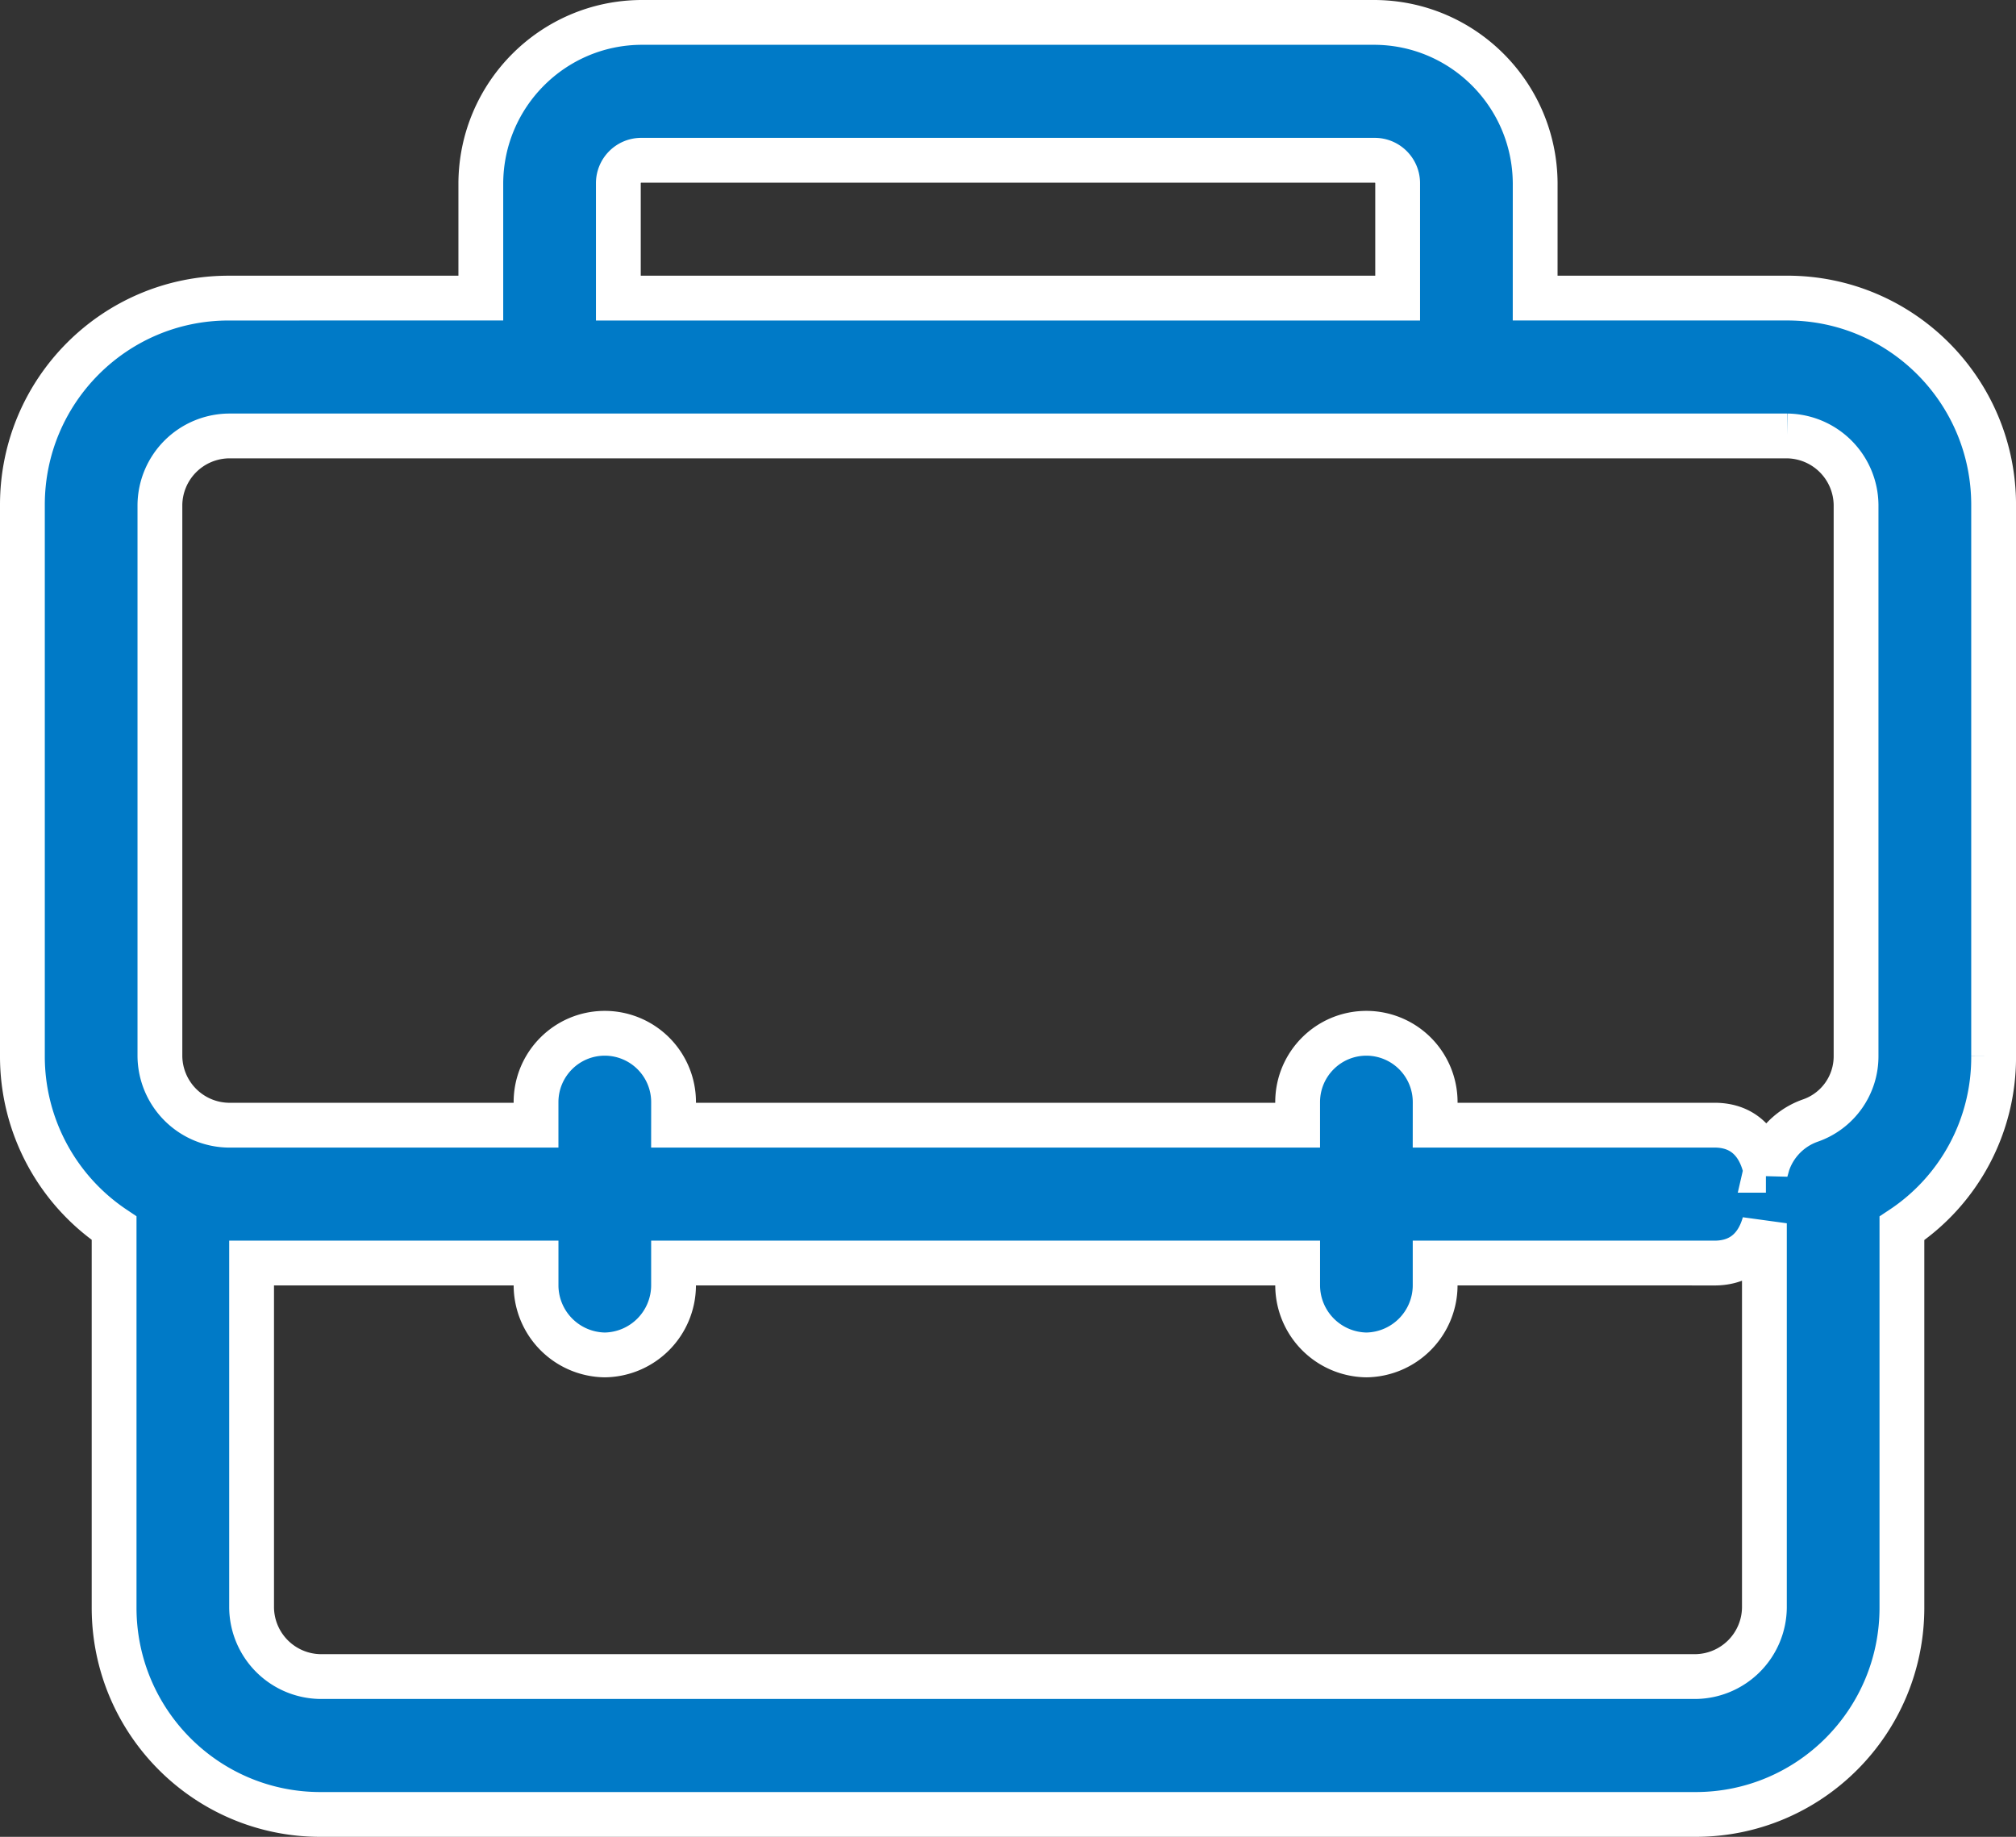
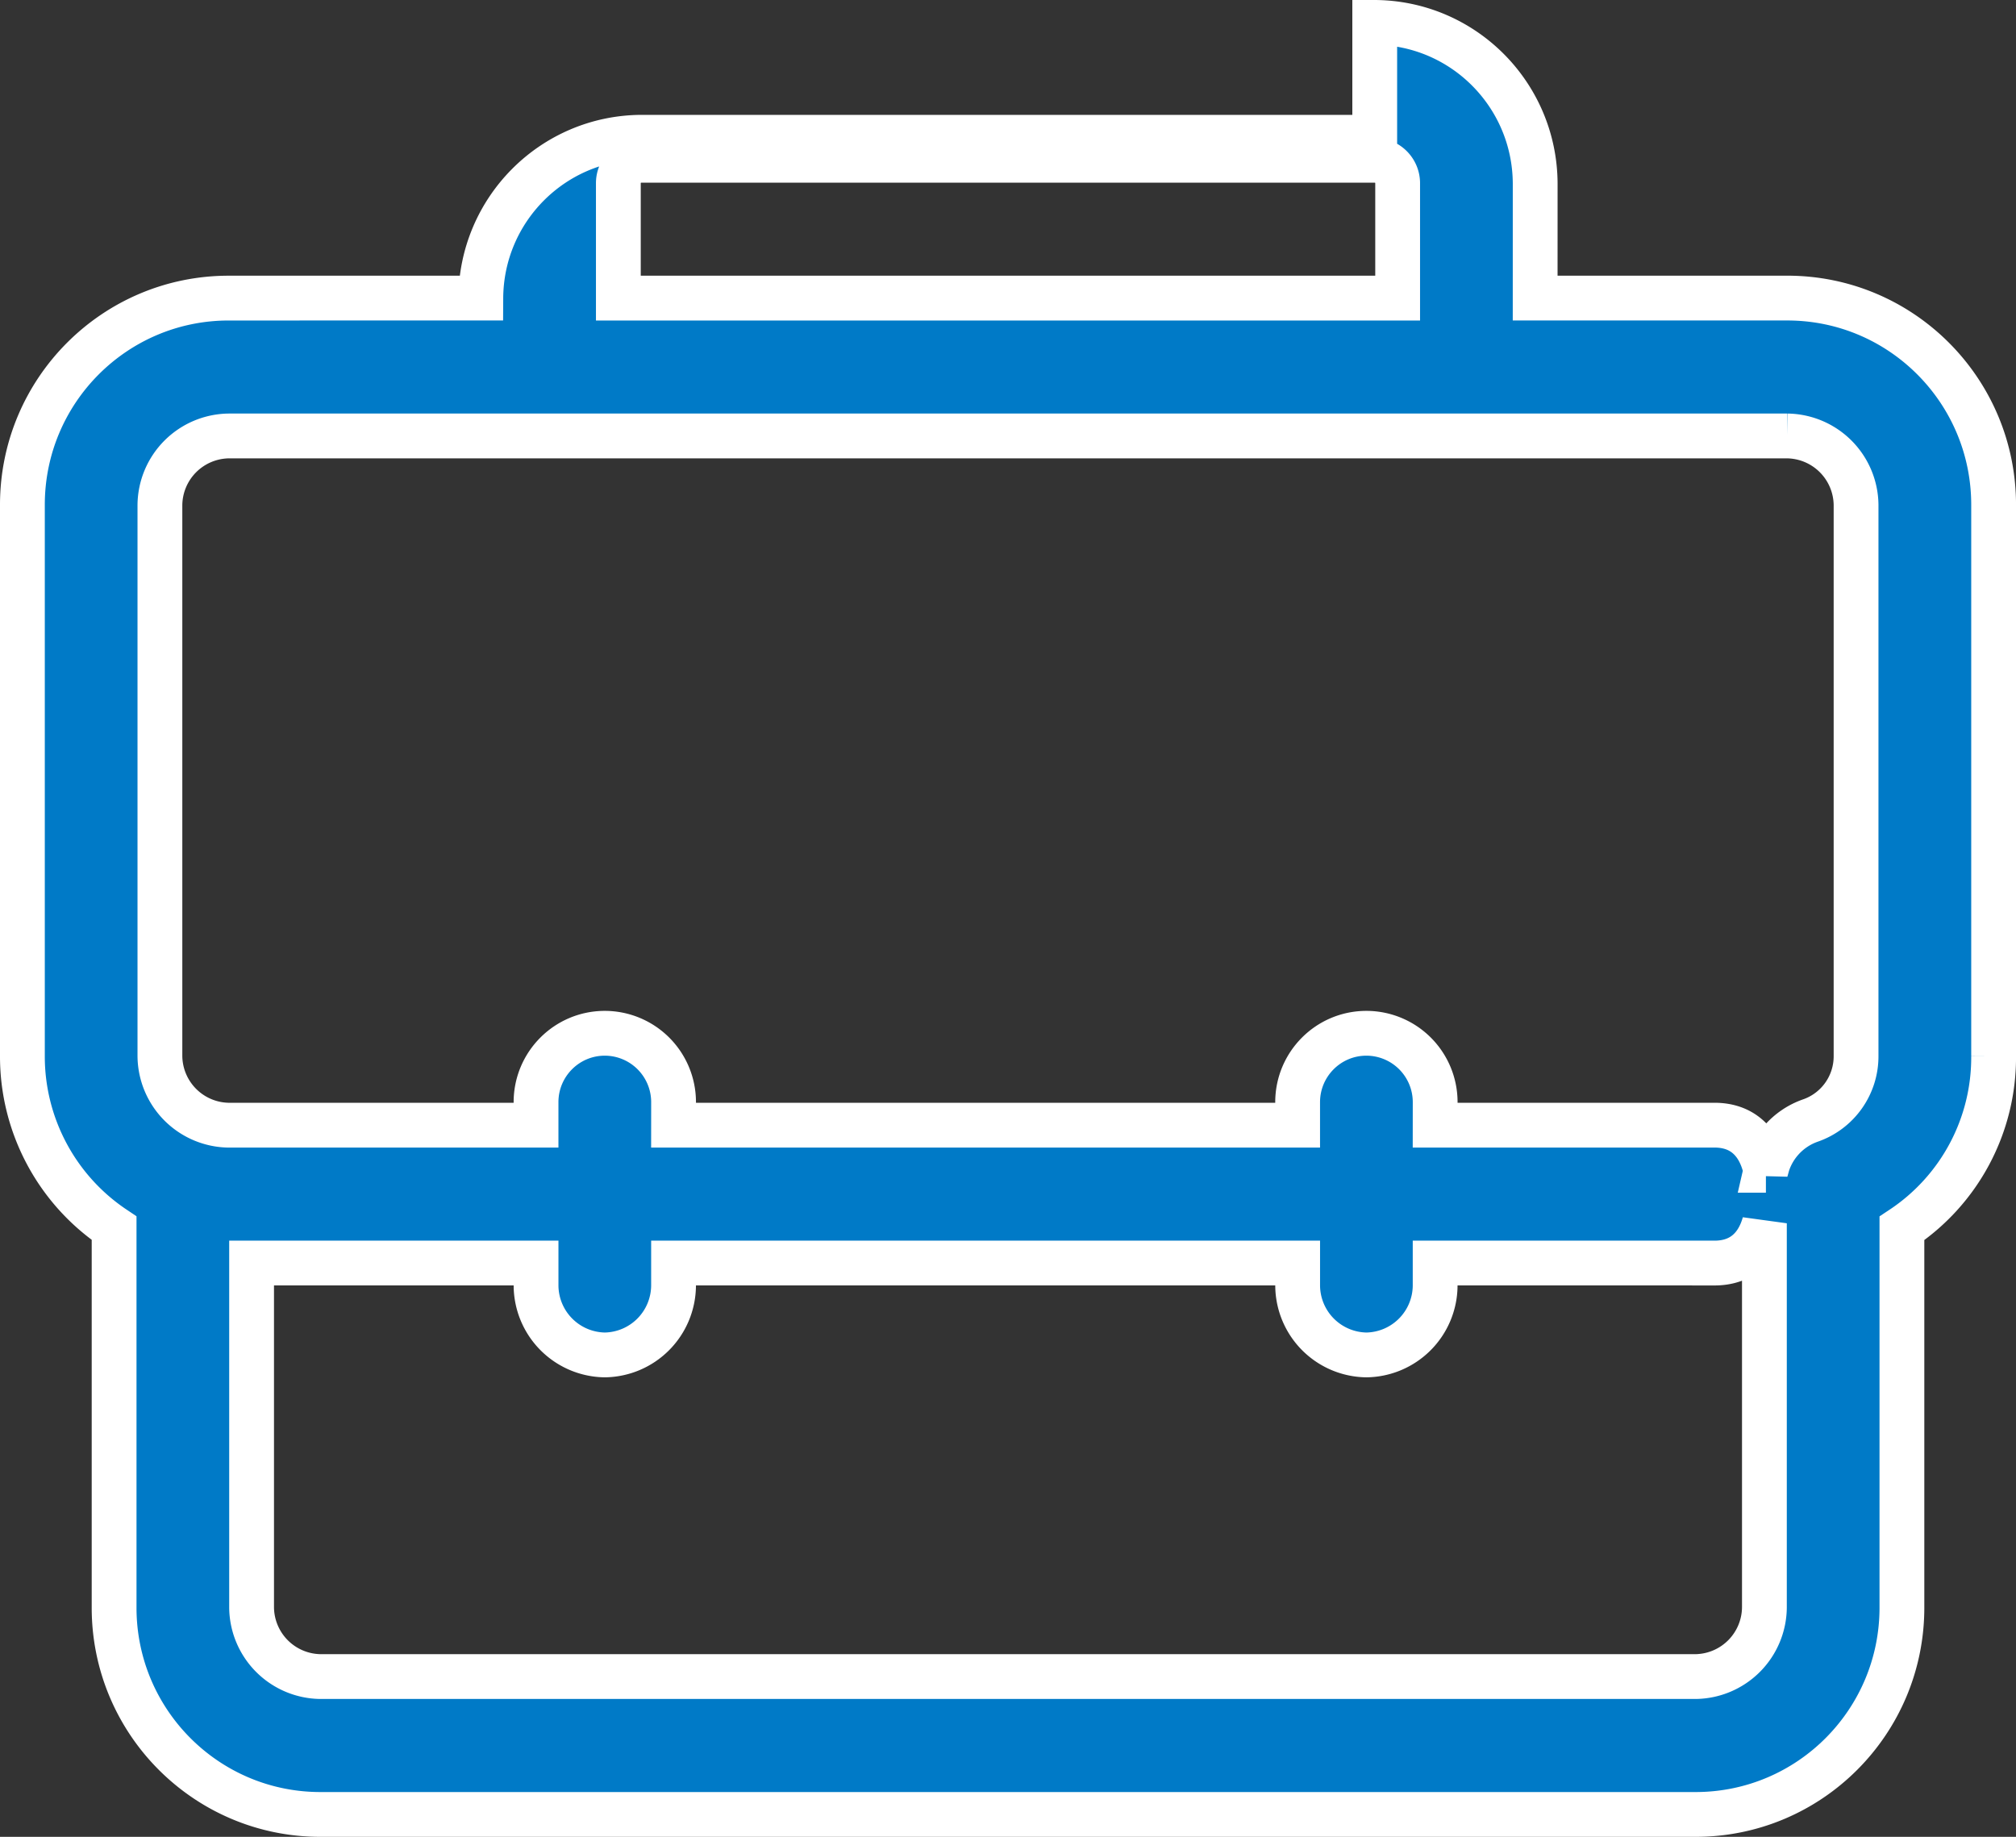
<svg xmlns="http://www.w3.org/2000/svg" width="90" height="82" viewBox="0 0 90 82">
  <rect x="0" y="0" width="90" height="82" fill="#333333" stroke="none" />
-   <path d="M61.372 1c3.947.022 7.14 3.224 7.163 7.18l-.001 5.127h11.257c5.086 0 9.21 4.133 9.21 9.231v24.616a9.158 9.158 0 0 1-4.094 7.684V71.77c0 5.098-4.123 9.231-9.21 9.231H14.303c-5.086 0-9.209-4.133-9.209-9.23V54.83A9.228 9.228 0 0 1 1 47.154V22.538c0-5.098 4.123-9.23 9.21-9.23l11.255-.001V8.179c.022-3.955 3.216-7.157 7.163-7.179h32.744zm15.167 55.385-12.47-.001v1.026A3.114 3.114 0 0 1 61 60.487a3.114 3.114 0 0 1-3.069-3.077v-1.026H30.069v1.026A3.114 3.114 0 0 1 27 60.487a3.114 3.114 0 0 1-3.069-3.077v-1.026H11.232v15.385a3.114 3.114 0 0 0 3.07 3.077h61.396a3.114 3.114 0 0 0 3.07-3.077V54.61c-.293 1.049-.997 1.776-2.229 1.776zm3.252-36.923H10.209a3.114 3.114 0 0 0-3.07 3.076v24.616a3.114 3.114 0 0 0 3.07 3.077l13.721-.001v-1.025c0-1.7 1.375-3.077 3.07-3.077a3.073 3.073 0 0 1 3.07 3.077l-.001 1.025H57.93v-1.025c0-1.7 1.375-3.077 3.07-3.077a3.073 3.073 0 0 1 3.07 3.077l-.001 1.025h12.47c1.272 0 1.981.776 2.257 1.88l.034.151.005-.018a3.083 3.083 0 0 1 1.979-2.217 3.035 3.035 0 0 0 2.046-2.872V22.538a3.114 3.114 0 0 0-3.07-3.076zM61.372 7.154H28.628c-.565 0-1.023.459-1.023 1.025v5.129h34.79V8.179c0-.566-.458-1.025-1.023-1.025z" fill="#007AC7" fill-rule="nonzero" stroke="#FFF" stroke-width="2" />
+   <path d="M61.372 1c3.947.022 7.14 3.224 7.163 7.18l-.001 5.127h11.257c5.086 0 9.21 4.133 9.21 9.231v24.616a9.158 9.158 0 0 1-4.094 7.684V71.77c0 5.098-4.123 9.231-9.21 9.231H14.303c-5.086 0-9.209-4.133-9.209-9.23V54.83A9.228 9.228 0 0 1 1 47.154V22.538c0-5.098 4.123-9.23 9.21-9.23l11.255-.001c.022-3.955 3.216-7.157 7.163-7.179h32.744zm15.167 55.385-12.47-.001v1.026A3.114 3.114 0 0 1 61 60.487a3.114 3.114 0 0 1-3.069-3.077v-1.026H30.069v1.026A3.114 3.114 0 0 1 27 60.487a3.114 3.114 0 0 1-3.069-3.077v-1.026H11.232v15.385a3.114 3.114 0 0 0 3.07 3.077h61.396a3.114 3.114 0 0 0 3.07-3.077V54.61c-.293 1.049-.997 1.776-2.229 1.776zm3.252-36.923H10.209a3.114 3.114 0 0 0-3.07 3.076v24.616a3.114 3.114 0 0 0 3.07 3.077l13.721-.001v-1.025c0-1.7 1.375-3.077 3.07-3.077a3.073 3.073 0 0 1 3.07 3.077l-.001 1.025H57.93v-1.025c0-1.7 1.375-3.077 3.07-3.077a3.073 3.073 0 0 1 3.07 3.077l-.001 1.025h12.47c1.272 0 1.981.776 2.257 1.88l.034.151.005-.018a3.083 3.083 0 0 1 1.979-2.217 3.035 3.035 0 0 0 2.046-2.872V22.538a3.114 3.114 0 0 0-3.07-3.076zM61.372 7.154H28.628c-.565 0-1.023.459-1.023 1.025v5.129h34.79V8.179c0-.566-.458-1.025-1.023-1.025z" fill="#007AC7" fill-rule="nonzero" stroke="#FFF" stroke-width="2" />
</svg>